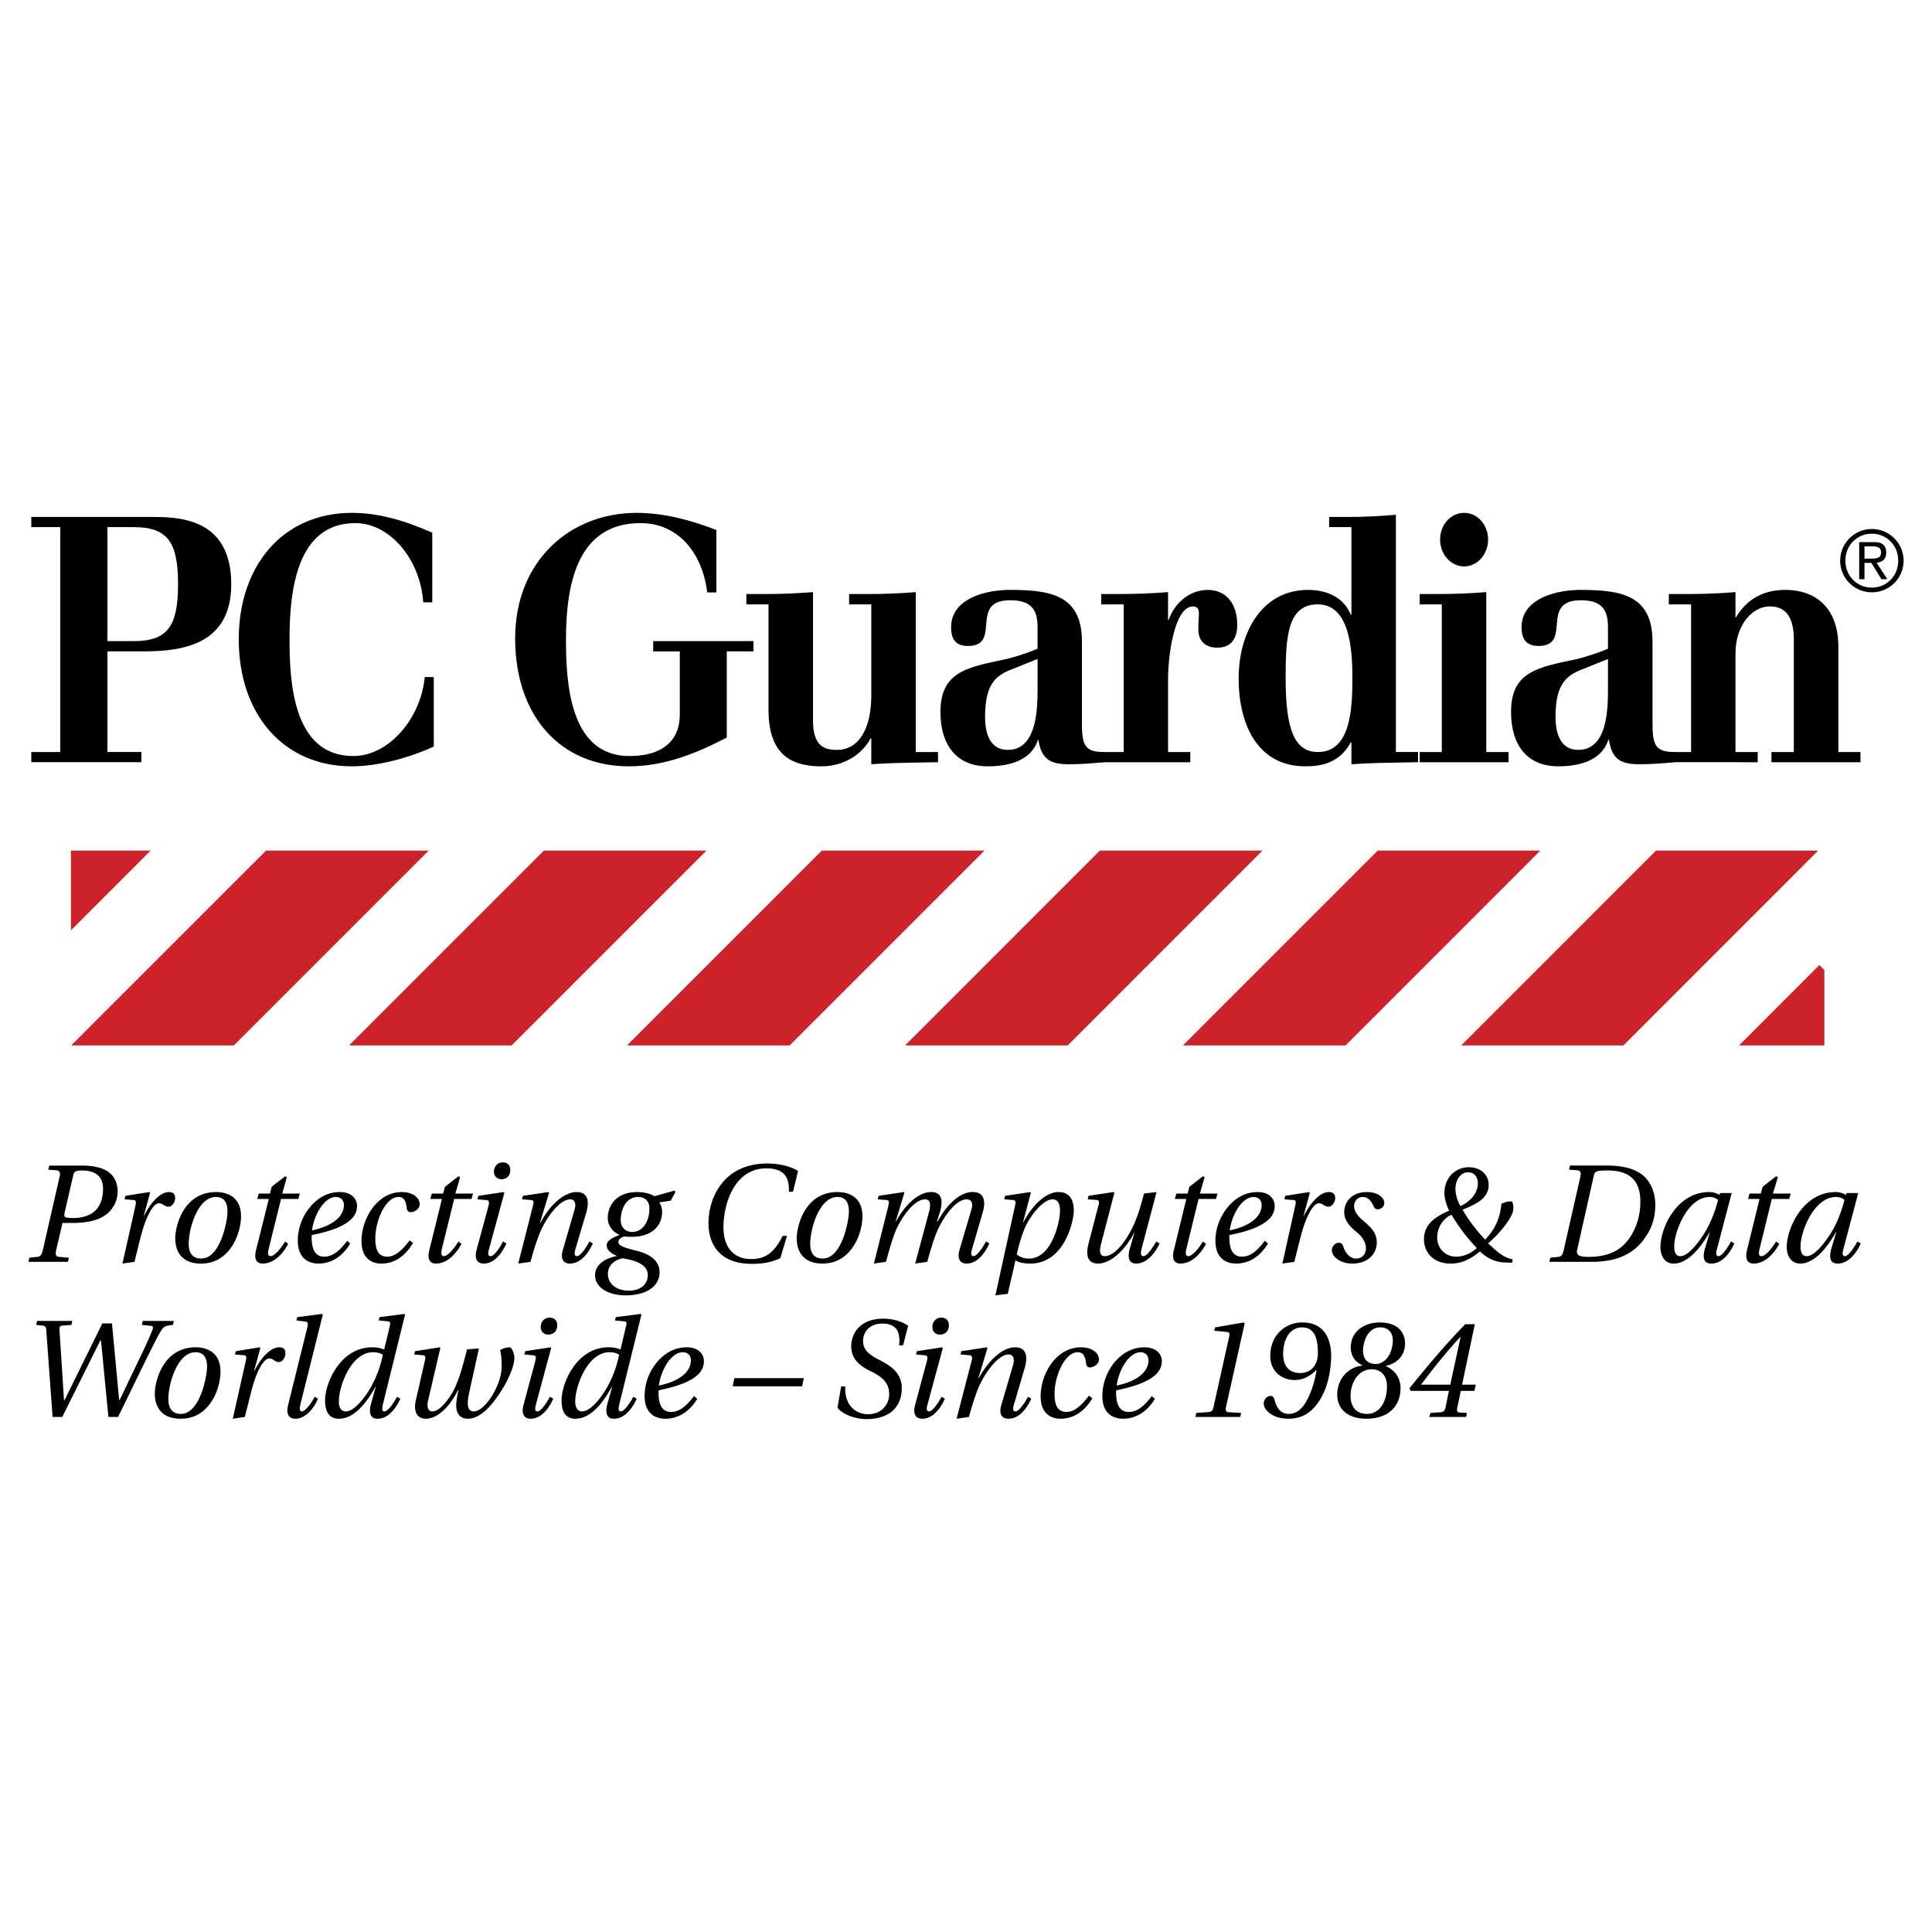
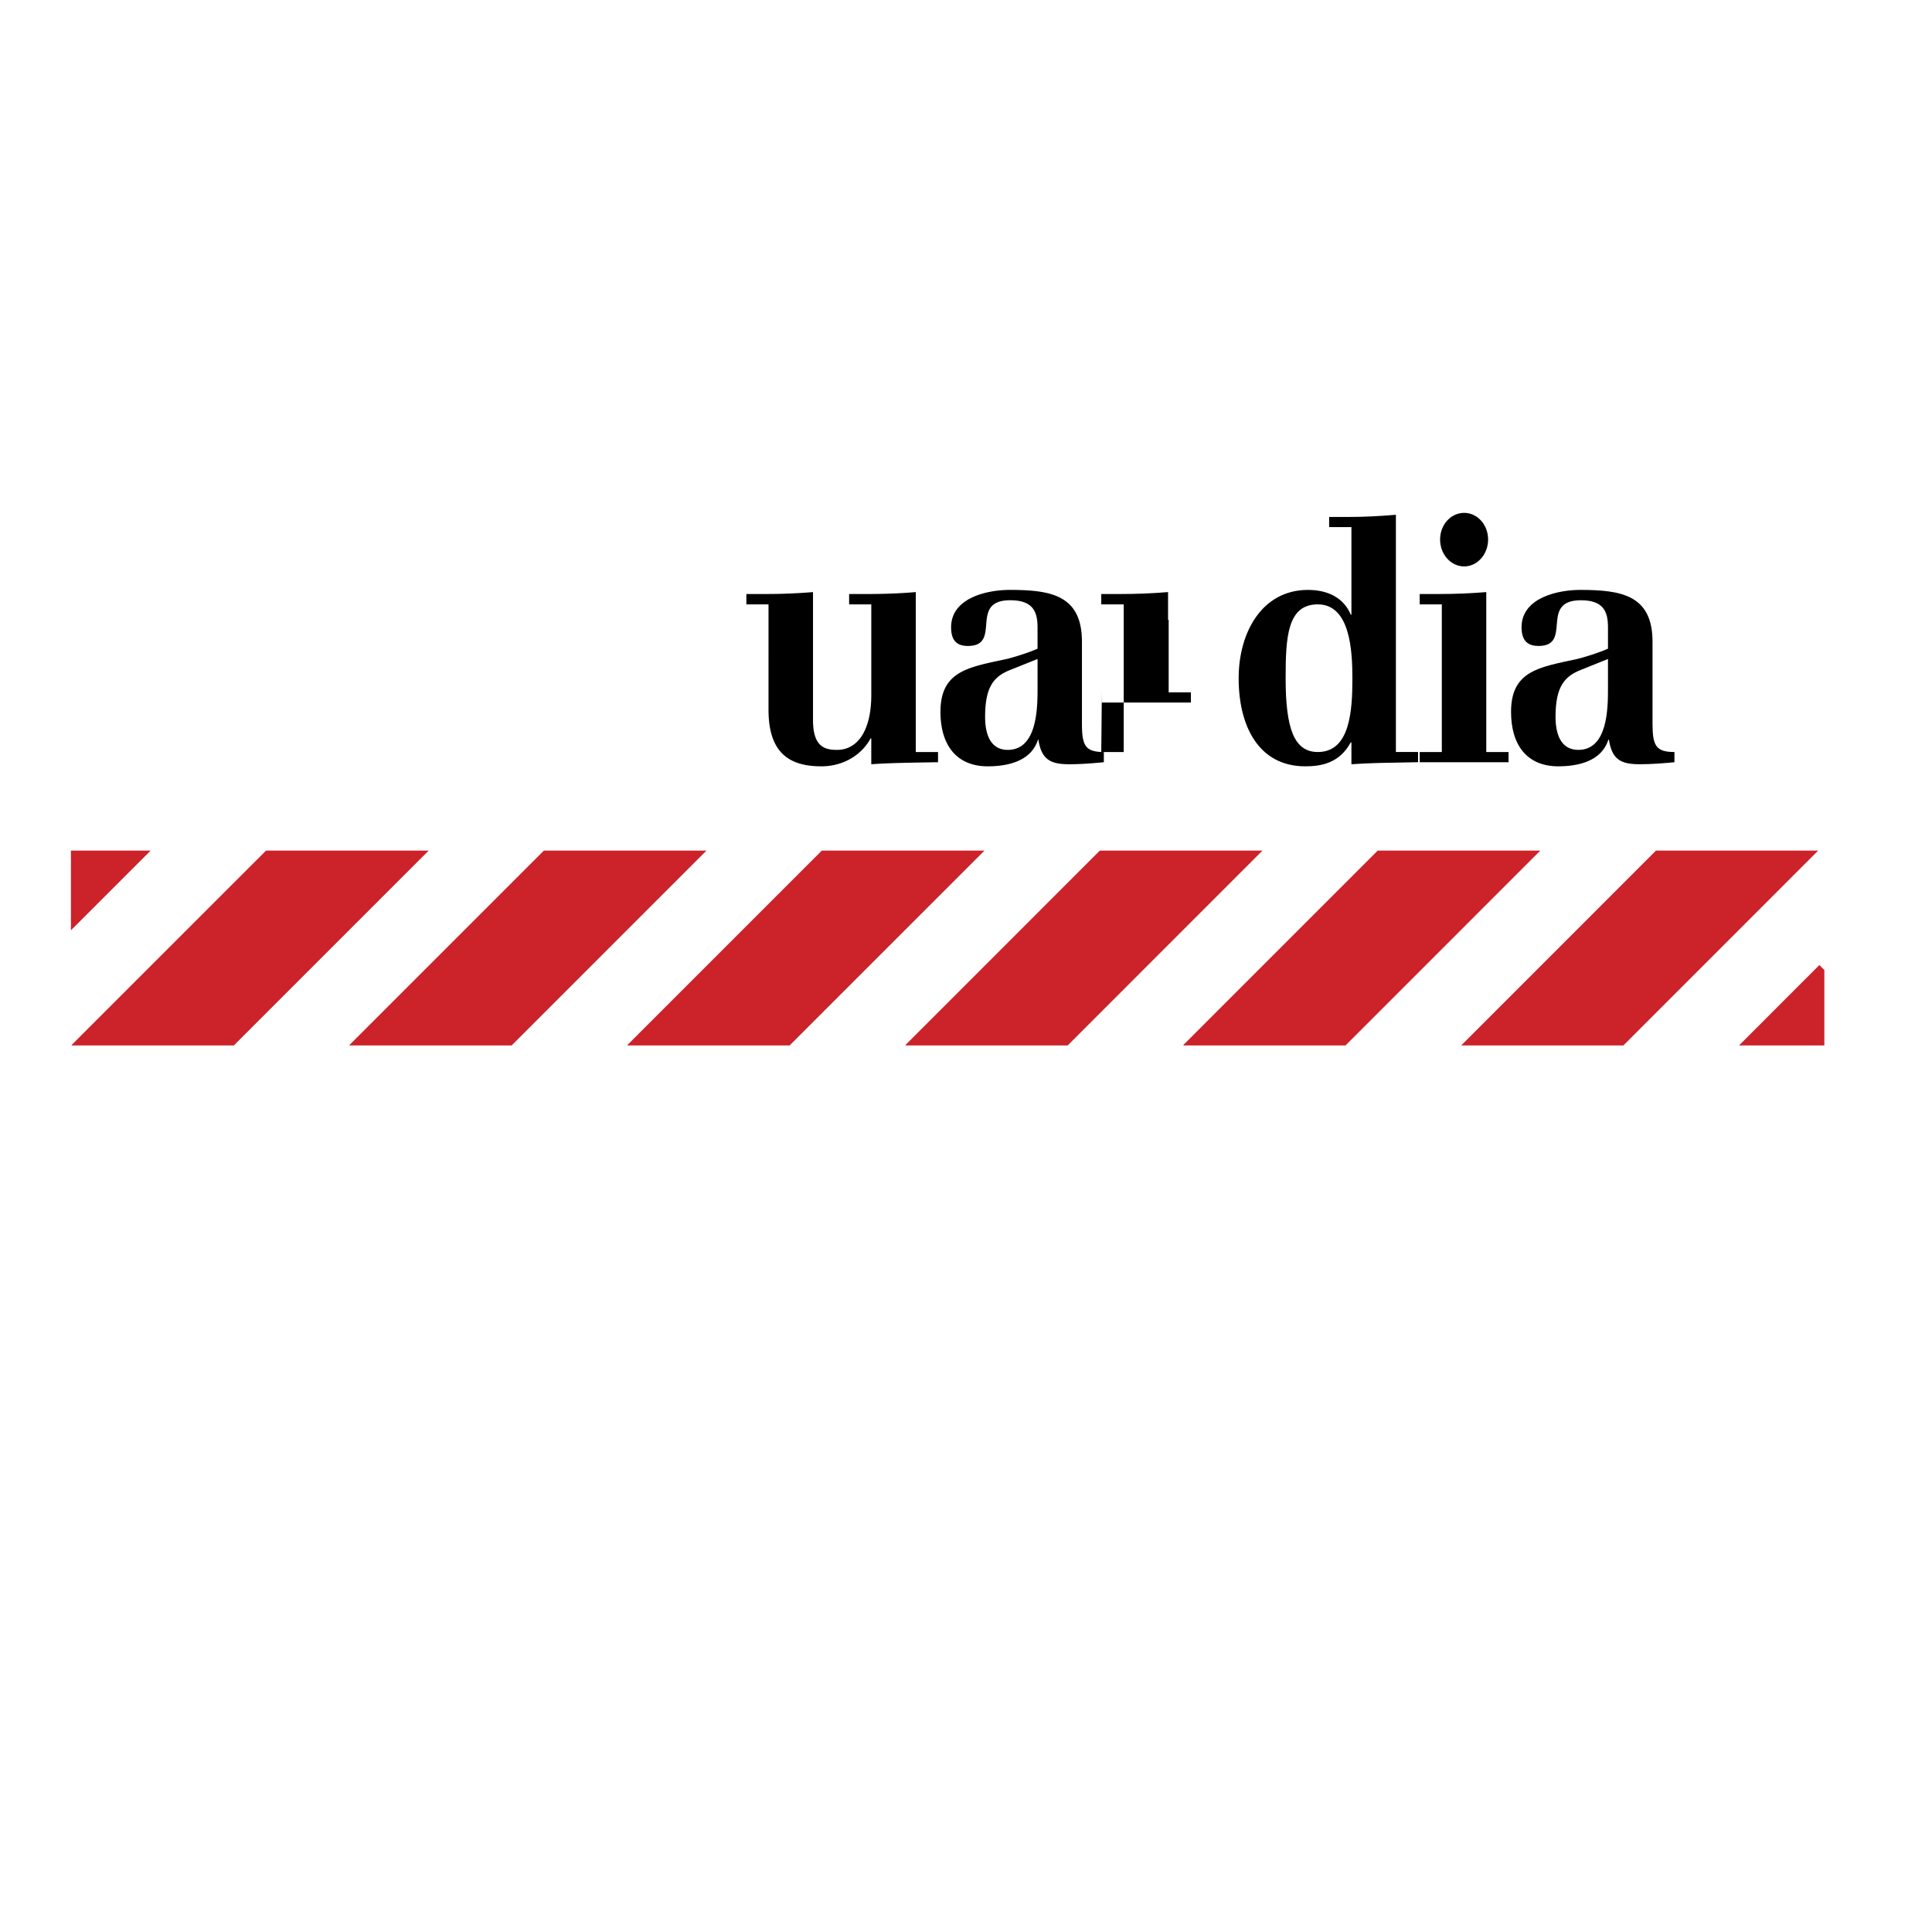
<svg xmlns="http://www.w3.org/2000/svg" width="2500" height="2500" viewBox="0 0 192.756 192.756">
-   <path fill-rule="evenodd" clip-rule="evenodd" fill="#fff" d="M0 0h192.756v192.756H0V0z" />
-   <path d="M3.123 75.029h2.885V52.59H3.123v-1.013h11.852c2.637 0 8.097-.04 8.097 6.706 0 5.946-4.707 6.705-8.739 6.705h-3.614v10.04h3.385v1.017H3.123v-1.016zm7.596-11.063h2.626c3.421 0 4.418-1.547 4.418-5.682 0-4.144-.997-5.693-4.418-5.693h-2.626v11.375zM43.127 60.095h-.901c-.278-4.241-3.285-7.905-6.776-7.905-5.91 0-6.563 6.883-6.563 11.6 0 4.312.365 11.64 6.356 11.64 3.552 0 6.735-3.726 7.135-7.88h.901v6.929c-2.268 1.067-5.507 1.978-8.164 1.978-6.897 0-11.295-5.263-11.295-12.667 0-7.357 4.398-12.621 11.295-12.621 2.656 0 5.193.743 8.012 1.974v6.952zM65.166 63.966h10.006v1.023H72.51v8.599c-2.915 1.508-6.124 2.869-9.788 2.869-6.771 0-11.325-4.989-11.325-12.769 0-7.726 5.481-12.519 12.105-12.519 2.728 0 5.404.709 7.971 1.71v6.225h-.911c-.517-4.108-3.017-6.913-6.65-6.913-6.062 0-7.443 5.582-7.443 11.6 0 4.312.354 11.64 6.326 11.64 2.889 0 5.029-1.195 5.029-4.176V64.99h-2.657v-1.024h-.001z" fill-rule="evenodd" clip-rule="evenodd" />
  <path d="M91.366 75.029h2.221v1.017c-3.016.052-4.807.072-6.659.202v-2.581h-.065c-1.033 1.878-2.981 2.789-4.905 2.789-3.097 0-5.283-1.229-5.283-5.652V60.298h-2.21v-1.033h1.898a57.6 57.6 0 0 0 4.751-.192v12.763c0 2.643 1.135 2.981 2.404 2.981 1.974 0 3.411-1.822 3.411-5.486v-9.033h-2.212v-1.033h1.898c1.58 0 3.199-.061 4.752-.192v15.956h-.001zM107.945 72.154c0 2.192.297 2.875 2.186 2.875v1.017c-1.145.112-2.314.202-3.451.202-1.842 0-2.77-.44-3.078-2.444h-.045c-.684 2.152-3.031 2.652-5.006 2.652-3.112 0-4.72-2.11-4.72-5.439 0-4.104 2.843-4.449 6.599-5.269.719-.167 2.281-.657 3.086-1.031V62.59c0-1.574-.471-2.703-2.723-2.703-4.196 0-.764 4.56-4.226 4.56-.925 0-1.675-.37-1.675-1.857 0-2.976 3.659-3.735 5.846-3.735 4.119 0 7.207.526 7.207 5.173v8.126zm-4.429-6.406l-2.652 1.063c-1.67.648-2.58 1.64-2.58 4.722 0 1.736.547 3.284 2.262 3.284 2.926 0 2.971-4.145 2.971-6.124v-2.945h-.001z" fill-rule="evenodd" clip-rule="evenodd" />
-   <path d="M109.873 75.029h2.24V60.298h-2.24v-1.033h1.922c1.553 0 3.164-.061 4.742-.192v2.773h.061c.613-1.75 2.156-2.991 3.893-2.991 1.943 0 2.949 1.509 2.949 3.472 0 1.402-.621 2.293-1.992 2.293-1.211 0-1.889-.688-1.889-1.822 0-.983.055-1.083.055-1.609 0-.416-.15-.685-.592-.685-1.781 0-2.484 4.616-2.484 7.299v7.226h2.217v1.017h-8.881v-1.017h-.001zM134.832 74.068h-.066c-1.113 2.03-2.865 2.388-4.535 2.388-4.676 0-6.65-4.038-6.65-8.785 0-4.631 2.369-8.816 6.91-8.816 1.947 0 3.566.76 4.275 2.47h.066V52.59h-2.223v-1.013h1.908c1.57 0 3.178-.081 4.752-.217v23.668h2.211v1.017c-3.016.052-4.797.072-6.648.202v-2.179zm-3.355-13.77c-3.047 0-3.209 3.29-3.209 7.374 0 4.953.824 7.357 3.209 7.357 3.223 0 3.451-4.114 3.451-7.357 0-2.774-.229-7.374-3.451-7.374zM141.643 75.029h2.207V60.298h-2.207v-1.033h1.908c1.564 0 3.174-.061 4.736-.192v15.956h2.223v1.017h-8.867v-1.017zm4.437-23.861c1.316 0 2.389 1.184 2.389 2.661 0 1.474-1.072 2.683-2.389 2.683-1.33 0-2.402-1.209-2.402-2.683 0-1.477 1.072-2.661 2.402-2.661zM164.871 72.154c0 2.192.299 2.875 2.188 2.875v1.017c-1.15.112-2.318.202-3.467.202-1.844 0-2.764-.44-3.068-2.444h-.061c-.678 2.152-3.025 2.652-4.99 2.652-3.117 0-4.715-2.11-4.715-5.439 0-4.104 2.818-4.449 6.594-5.269.707-.167 2.271-.657 3.076-1.031V62.59c0-1.574-.451-2.703-2.703-2.703-4.189 0-.779 4.56-4.225 4.56-.92 0-1.695-.37-1.695-1.857 0-2.976 3.668-3.735 5.844-3.735 4.131 0 7.223.526 7.223 5.173v8.126h-.001zm-4.443-6.406l-2.646 1.063c-1.666.648-2.586 1.64-2.586 4.722 0 1.736.547 3.284 2.271 3.284 2.932 0 2.961-4.145 2.961-6.124v-2.945z" fill-rule="evenodd" clip-rule="evenodd" />
-   <path d="M166.5 75.029h2.219V60.298H166.5v-1.033h1.92c1.553 0 3.141-.061 4.73-.192v2.525h.051c1.053-1.811 2.748-2.743 4.904-2.743 3.107 0 5.307 1.853 5.307 5.663v10.511h2.207v1.017h-8.881v-1.017h2.232V63.83c0-2.671-1.133-3.325-2.414-3.325-1.727 0-3.406 1.854-3.406 4.727v9.797h2.217v1.017H166.5v-1.017zM186.02 57.783h-.527v-3.695h1.545c.758 0 1.148.354 1.148 1.043 0 .673-.41.951-.957 1.013l1.074 1.64h-.594l-1.006-1.629h-.684v1.628h.001zm.652-2.05c.547 0 .998-.041.998-.613 0-.5-.346-.607-.846-.607h-.805v1.22h.653zm.086 2.89c1.479 0 2.627-1.159 2.627-2.693 0-1.507-1.148-2.681-2.627-2.681-1.502 0-2.641 1.174-2.641 2.681 0 1.533 1.139 2.693 2.641 2.693zm0-5.845a3.17 3.17 0 0 1 3.164 3.172 3.15 3.15 0 0 1-3.164 3.143 3.146 3.146 0 0 1-3.162-3.143 3.166 3.166 0 0 1 3.162-3.172zM2.834 125.895l.096-.41.763-.086c.33-.021.461-.193.578-.664l1.664-7.287c.116-.477.01-.658-.304-.688l-.813-.061.096-.41h3.238c.937 0 1.802.131 2.46.5.683.391 1.123 1.119 1.123 2.061a2.881 2.881 0 0 1-1.407 2.5c-.789.49-1.897.662-3.077.662H6.235l-.633 2.723c-.096.451-.03.643.31.664l.955.086-.085.41H2.834zm3.624-4.959c-.086.455-.118.586.829.586 1.872 0 2.991-.947 2.991-2.92 0-1.184-.709-1.822-2.091-1.822-.688 0-.794.127-.88.482l-.849 3.674zM12.216 126.066l1.281-5.693c.086-.432.126-.633-.208-.652l-.855-.061.076-.35 2.389-.379.076.07-.633 2.301h.03c.744-1.492 1.696-2.371 2.48-2.371.438 0 .632.227.621.611 0 .398-.303.85-.653.85-.429 0-.551-.344-.976-.344-.517 0-1.215 1.195-1.715 3.016-.218.801-.486 1.928-.709 2.83l-1.204.172zM24.048 121.35c0 .754-.238 1.943-.871 2.936-.652 1.021-1.629 1.781-3.142 1.781-1.735 0-2.55-1.033-2.55-2.521 0-1.193.803-4.613 4.073-4.613 1.129-.001 2.49.499 2.49 2.417zm-5.223 2.757c0 .977.451 1.459 1.255 1.459 1.897 0 2.616-3.707 2.616-4.693 0-.869-.314-1.451-1.149-1.451-1.831 0-2.722 3.183-2.722 4.685zM28.037 119.623l-1.246 5.041c-.086.346-.086.664.208.664.424 0 1.133-.922 1.447-1.463l.308.242c-.557 1.027-1.447 1.959-2.55 1.959-.699 0-.861-.582-.653-1.361l1.266-5.082h-1.159l.162-.541h1.113l.172-.674 1.342-1.051.172.09-.46 1.635h1.756l-.152.541h-1.726zM34.944 124.066c-.932 1.549-2.155 2-3.152 2-.814 0-2.08-.34-2.08-2.299 0-1.152.415-2.357 1.159-3.258.759-.957 1.776-1.578 3.021-1.578 1.147 0 1.726.643 1.726 1.381 0 .398-.096.85-.578 1.332-.591.555-1.618 1.111-3.937 1.582-.01.107-.01.146-.01.217 0 1.1.288 1.934 1.255 1.934 1.042 0 1.79-.93 2.296-1.582l.3.271zm-.633-3.826c0-.5-.312-.818-.805-.818-1.104 0-2.145 1.65-2.379 3.334 2.339-.502 3.184-1.563 3.184-2.516zM41.204 124.016c-.961 1.6-2.13 2.051-3.163 2.051-.961 0-1.973-.533-1.973-2.232 0-2.262 1.558-4.902 4.013-4.902 1.043 0 1.792.52 1.792 1.238 0 .461-.557.766-.881.766-.258 0-.384-.152-.42-.422-.07-.824-.364-1.092-.814-1.092-1.275 0-2.312 2.332-2.312 4.135 0 .986.202 1.82 1.209 1.82.921 0 1.736-.99 2.222-1.623l.327.261zM45.313 119.623l-1.245 5.041c-.06.346-.06.664.218.664.43 0 1.123-.922 1.457-1.463l.299.242c-.557 1.027-1.447 1.959-2.541 1.959-.708 0-.87-.582-.663-1.361l1.255-5.082h-1.159l.146-.541h1.129l.182-.674 1.351-1.051.162.09-.472 1.635h1.757l-.142.541h-1.734zM50.237 118.932l.086.07-1.523 5.58c-.13.428-.141.746.152.746.384 0 .997-.982 1.23-1.463l.343.188c-.48 1.062-1.243 2.014-2.262 2.014-.739 0-.921-.582-.718-1.361l1.179-4.342c.117-.492.075-.623-.299-.643l-.784-.061.086-.35 2.51-.378zm.674-2.203c0 .553-.33.922-.876.922-.399 0-.753-.258-.753-.76 0-.449.303-.92.889-.92.39 0 .74.228.74.758zM51.705 126.066l1.447-5.693c.132-.432.132-.633-.212-.652l-.861-.061.086-.35 2.53-.379.086.07-.911 3.01h.046c.825-1.619 2.272-3.08 3.613-3.08 1.123 0 1.286.9.977 2.004l-1.083 3.646c-.132.428-.142.746.136.746.39 0 .997-.982 1.245-1.463l.344.188c-.48 1.062-1.255 2.014-2.298 2.014-.749 0-.921-.598-.693-1.361l1.179-4.064c.146-.541.041-.98-.46-.98-1.119 0-2.45 2.014-2.961 3.213-.354.861-.593 1.594-.987 3.021l-1.223.171zM67.296 118.783l.102.127-.476.881-1.158.172c.182.227.292.562.292.951 0 1.426-1.063 2.48-2.996 2.48-.202 0-.47 0-.748-.031-.325.07-.613.279-.613.541 0 .381.526.562 1.684.852 1.64.379 2.424 1.139 2.424 2.172 0 1.521-1.502 2.312-3.379 2.312-1.756 0-3.058-.791-3.058-2.016 0-1.148 1.195-1.74 2.136-1.896v-.041c-.557-.254-.977-.562-.977-1.043 0-.541.825-.85 1.255-1.027v-.025c-.406-.166-1.149-.689-1.149-1.709 0-.984.668-2.551 2.94-2.551.688 0 1.361.176 1.715.418l2.006-.567zm-5.369 2.942c0 .688.426 1.188 1.159 1.188 1.039 0 1.706-1.047 1.706-2.338 0-.951-.699-1.152-1.118-1.152-1.321-.001-1.747 1.421-1.747 2.302zm2.702 5.47c0-1.17-1.63-1.52-2.509-1.65-.568.08-1.469.551-1.469 1.553s.876 1.672 2.08 1.672c1.039 0 1.898-.514 1.898-1.575zM78.517 123.303l-.664 2.221c-.901.436-1.836.572-2.824.572-3.431 0-4.342-2.191-4.342-4.023 0-.951.183-2.24.957-3.471.789-1.291 2.303-2.52 4.919-2.52.957 0 2.267.227 3.057.748l-.502 2.07h-.409c.055-1.52-.537-2.334-2.262-2.334-1.487 0-2.586.805-3.27 1.975-.678 1.119-.997 2.652-.997 3.891 0 2.15 1.143 3.184 2.743 3.184 1.706 0 2.424-.91 3.173-2.312h.421v-.001zM86.046 121.35c0 .754-.228 1.943-.871 2.936-.653 1.021-1.62 1.781-3.133 1.781-1.736 0-2.551-1.033-2.551-2.521 0-1.193.785-4.613 4.064-4.613 1.131-.001 2.491.499 2.491 2.417zm-5.213 2.757c0 .977.44 1.459 1.255 1.459 1.888 0 2.606-3.707 2.606-4.693 0-.869-.304-1.451-1.139-1.451-1.821 0-2.722 3.183-2.722 4.685zM87.19 126.066l1.427-5.693c.096-.432.132-.633-.202-.652l-.845-.061.086-.35 2.521-.379.05.07-.865 2.863h.03c.967-1.75 2.272-2.934 3.527-2.934.966 0 1.244.732.839 2.059l-.282.875h.066c.986-1.775 2.25-2.934 3.507-2.934 1.139 0 1.32.9 1.006 2.004l-1.063 3.646c-.126.428-.146.746.133.746.383 0 .996-.982 1.244-1.463l.338.188c-.469 1.062-1.248 2.014-2.261 2.014-.698 0-.961-.512-.718-1.361l1.203-4.074c.172-.607-.02-.971-.485-.971-1.158 0-2.434 1.984-2.936 3.156-.364.852-.591 1.65-.997 3.078l-1.204.172 1.406-5.254c.204-.85 0-1.152-.429-1.152-1.159 0-2.521 2.074-2.98 3.283-.289.725-.517 1.523-.911 2.951l-1.205.173zM99.311 129.24l1.943-8.867c.105-.41.127-.633-.219-.652l-.844-.061.086-.35 2.51-.379.061.07-.779 2.93h.041c1.053-1.99 2.424-3 3.486-3 1.027 0 1.535.643 1.535 1.852 0 1.057-.934 5.283-4.334 5.283-.709 0-1.189-.133-1.482-.318l-.77 3.34-1.234.152zm6.447-8.447c0-.729-.248-1.133-.744-1.133-.789 0-1.795 1.104-2.475 2.271-.525.922-.9 2.332-1.094 3.223.309.254.674.412 1.221.412 2.277 0 3.092-3.675 3.092-4.773zM115.389 118.932l-1.494 5.662c-.105.416-.105.734.182.734.4 0 .998-.994 1.293-1.463l.318.201c-.48 1.039-1.316 2-2.328 2-.719 0-.902-.582-.633-1.508l.459-1.586h-.02c-.834 1.621-2.281 3.094-3.613 3.094-1.113 0-1.225-.912-.945-2.014l.955-3.68c.133-.41.133-.633-.191-.652l-.85-.061.076-.35 2.508-.379.076.07-1.328 5.105c-.205.811-.098 1.221.352 1.221 1.139 0 2.338-1.832 2.961-3.234.365-.85.582-1.584.977-3.012l1.245-.148zM119.578 119.623l-1.229 5.041c-.076.346-.076.664.201.664.451 0 1.15-.922 1.469-1.463l.303.242c-.561 1.027-1.436 1.959-2.555 1.959-.699 0-.855-.582-.643-1.361l1.234-5.082h-1.148l.162-.541h1.113l.182-.674 1.352-1.051.172.09-.48 1.635h1.756l-.148.541h-1.741zM126.506 124.066c-.941 1.549-2.154 2-3.172 2-.805 0-2.07-.34-2.07-2.299 0-1.152.441-2.357 1.17-3.258.764-.957 1.779-1.578 3.035-1.578 1.133 0 1.705.643 1.705 1.381 0 .398-.096.85-.572 1.332-.596.555-1.604 1.111-3.941 1.582-.01.107-.01.146-.01.217 0 1.1.287 1.934 1.26 1.934 1.043 0 1.781-.93 2.277-1.582l.318.271zm-.633-3.826c0-.5-.318-.818-.803-.818-1.104 0-2.143 1.65-2.379 3.334 2.336-.502 3.182-1.563 3.182-2.516zM127.943 126.066l1.266-5.693c.096-.432.131-.633-.203-.652l-.855-.061.07-.35 2.395-.379.066.07-.623 2.301h.031c.754-1.492 1.705-2.371 2.48-2.371.449 0 .643.227.643.611 0 .398-.324.85-.67.85-.434 0-.545-.344-.971-.344-.516 0-1.215 1.195-1.715 3.016-.219.801-.496 1.928-.719 2.83l-1.195.172zM138.111 120.004c0 .445-.385.646-.664.646-.203 0-.312-.125-.385-.277-.293-.652-.646-.951-1.107-.951-.521 0-.855.449-.855.891 0 .398.162.85.961 1.527.947.766 1.301 1.361 1.301 2.127 0 1.139-.91 2.1-2.414 2.1-1.314 0-2.07-.738-2.07-1.332 0-.367.314-.744.709-.744.248 0 .375.152.451.416.223.729.748 1.16 1.244 1.16.588 0 .998-.381.998-1.039 0-.537-.344-1.154-.947-1.615-.729-.582-1.219-1.229-1.219-1.947 0-1.133.834-2.033 2.242-2.033 1.244-.001 1.755.641 1.755 1.071zM148.525 118.232c0 1.32-1.244 1.908-2.605 2.459.496.881 1.32 2 2.252 2.986 1.189-1.225 1.533-2.494 1.619-3.578.385-.178.748-.268 1.082-.217.217.615.107 1-.096 1.432-.492.885-1.158 1.711-2.309 2.738.604.541 1.408 1.406 2.449 1.594l-.045.338-.697-.025c-1.094-.035-1.852-.475-2.521-1.102-1.037.85-1.887 1.209-2.934 1.209-1.812 0-2.652-1.23-2.652-2.424 0-1.701 1.502-2.398 2.52-2.859-.268-.48-.48-1.252-.48-1.732 0-1.619 1.158-2.594 2.424-2.594 1.073 0 1.993.633 1.993 1.775zm-2.808 2.1c.9-.43 1.727-1.209 1.727-2.271 0-.543-.279-1.104-.988-1.104-.611 0-1.244.613-1.244 1.664-.001.525.19 1.231.505 1.711zm-.442 5.045c.805 0 1.535-.373 2.061-.859a18.466 18.466 0 0 1-2.52-3.324c-.4.156-1.428.869-1.428 2.312.001.92.719 1.871 1.887 1.871zM154.67 125.484l.773-.086c.334-.021.461-.203.566-.664l1.654-7.287c.098-.477.021-.658-.293-.688l-.824-.061.096-.41h3.725c1.533 0 2.773.318 3.568.992.805.678 1.215 1.781 1.215 2.908 0 .836-.133 1.994-.947 3.184-.986 1.518-2.596 2.521-5.359 2.521h-4.26l.086-.409zm4.346-8.203l-1.664 7.424c-.137.602.363.693 1.139.693 2.281 0 3.471-.855 4.275-2.172.613-1.021.891-2.154.891-3.344 0-1.109-.248-3.053-3.117-3.104-1.226.001-1.407.052-1.524.503zM172.77 119.031l-1.457 5.551c-.125.428-.137.746.143.746.375 0 .996-.982 1.244-1.463l.33.188c-.471 1.062-1.246 2.014-2.293 2.014-.764 0-.912-.582-.613-1.57l.471-1.572h-.02c-.805 1.41-2.115 3.143-3.592 3.143-.943 0-1.322-.83-1.322-1.66 0-1.832 1.58-5.475 4.869-5.475.379 0 .783.119 1.021.287l.076-.188h1.143v-.001zm-2.196.391c-2.176 0-3.537 3.42-3.537 4.945 0 .529.146.961.598.961.668 0 1.514-.922 2.287-2.102.729-1.102 1.244-2.484 1.486-3.506a1.25 1.25 0 0 0-.834-.298zM176.773 119.623l-1.234 5.041c-.086.346-.086.664.201.664.441 0 1.141-.922 1.465-1.463l.309.242c-.557 1.027-1.449 1.959-2.561 1.959-.699 0-.852-.582-.648-1.361l1.244-5.082h-1.143l.146-.541h1.119l.191-.674 1.342-1.051.172.09-.486 1.635h1.771l-.152.541h-1.736zM185.396 119.031l-1.471 5.551c-.117.428-.139.746.141.746.385 0 .986-.982 1.244-1.463l.344.188c-.486 1.062-1.27 2.014-2.307 2.014-.764 0-.9-.582-.611-1.57l.471-1.572h-.031c-.805 1.41-2.08 3.143-3.572 3.143-.941 0-1.342-.83-1.342-1.66 0-1.832 1.6-5.475 4.883-5.475.385 0 .781.119 1.018.287l.066-.188h1.167v-.001zm-2.22.391c-2.186 0-3.537 3.42-3.537 4.945 0 .529.146.961.607.961.678 0 1.514-.922 2.297-2.102.73-1.102 1.225-2.484 1.479-3.506-.204-.189-.502-.298-.846-.298zM7.211 131.789l-.086.4-.911.07c-.228.021-.314.133-.278.451l.45 6.969h.061l3.766-7.646h.957l.719 7.646h.05l1.666-3.482c.855-1.756 1.372-2.895 1.574-3.447.132-.287.106-.439-.116-.469l-.901-.092.076-.4h3.107l-.086.4c-.845.07-.961.162-1.337.83-.257.424-.945 1.816-1.73 3.406l-2.409 4.943h-.967l-.739-7.627h-.067l-3.796 7.627h-.966l-.623-8.537c-.02-.42-.086-.551-.395-.582l-.613-.061.076-.4h3.518v.001zM21.999 136.846c0 .748-.223 1.924-.855 2.92-.657 1.031-1.63 1.781-3.133 1.781-1.75 0-2.565-1.027-2.565-2.51 0-1.201.805-4.617 4.079-4.617 1.122 0 2.474.512 2.474 2.426zm-5.202 2.742c0 .98.44 1.479 1.245 1.479 1.898 0 2.615-3.721 2.615-4.711 0-.861-.309-1.443-1.144-1.443-1.835-.001-2.716 3.181-2.716 4.675zM23.224 141.547l1.275-5.674c.106-.439.126-.643-.192-.662l-.871-.076.086-.324 2.378-.391.076.072-.632 2.293h.036c.749-1.5 1.69-2.365 2.475-2.365.44 0 .633.223.613.604 0 .41-.289.871-.633.871-.451 0-.546-.361-.987-.361-.517 0-1.215 1.189-1.706 3.012-.212.811-.48 1.924-.718 2.824l-1.2.177zM32.135 131.092l.076.061-2.23 8.916c-.106.461-.106.748.136.748.344 0 .967-.838 1.275-1.461l.334.191c-.44 1.033-1.286 2-2.252 2-.749 0-.921-.578-.729-1.367l1.898-7.666c.142-.541.066-.643-.278-.674l-.795-.102.086-.328 2.479-.318zM40.339 131.092l.076.061-2.202 8.912c-.106.451-.136.752.142.752.394 0 .997-.98 1.255-1.461l.334.191c-.487 1.059-1.255 2-2.278 2-.709.01-.911-.557-.633-1.549l.46-1.65h-.03c-.815 1.488-2.06 3.199-3.648 3.199-1.135 0-1.382-.932-1.382-1.832 0-1.68 1.478-5.295 4.716-5.295.476 0 .901.092 1.159.223l.025-.02.537-2.23c.105-.451.07-.543-.259-.572l-.825-.082.07-.328 2.483-.319zm-5.836 9.724c.74 0 1.64-1.035 2.318-2.104a11.18 11.18 0 0 0 1.372-3.537c-.172-.152-.526-.264-.967-.264-2.217 0-3.42 3.416-3.42 4.924 0 .614.247.981.697.981zM43.876 134.42l.056.072-1.215 5.211c-.192.812.076 1.113.43 1.113.557 0 1.215-.686 1.782-1.543.805-1.219 1.199-2.898 1.674-4.65l1.179-.09-.965 4.371c-.278 1.275-.172 1.912.46 1.912 1.103 0 2.777-2.6 2.777-4.512 0-.582-.034-1.119-.162-1.609.29-.162.654-.275.997-.275.107 0 .43.512.43 1.074-.01.82-.633 2.322-1.568 3.67-.887 1.305-1.938 2.383-3.077 2.383-.835 0-1.159-.592-1.159-1.342 0-.389.122-.986.218-1.492l-.036-.025c-.825 1.67-2.054 2.859-3.213 2.859-.774 0-1.291-.578-.987-1.883l.865-3.791c.122-.49.112-.643-.202-.662l-.835-.076.076-.324 2.475-.391zM54.923 134.42l.066.072-1.503 5.572c-.126.451-.142.752.126.752.4 0 .997-.98 1.255-1.461l.334.191c-.471 1.059-1.255 2-2.252 2-.739 0-.932-.578-.719-1.367l1.159-4.326c.126-.506.096-.623-.278-.643l-.805-.076.096-.324 2.521-.39zm.673-2.199c0 .551-.339.93-.901.93-.395 0-.749-.258-.749-.768 0-.451.314-.922.9-.922.386 0 .75.217.75.76zM63.911 131.092l.086.061-2.2 8.912c-.106.451-.126.752.13.752.396 0 1.008-.98 1.255-1.461l.344.191c-.484 1.059-1.245 2-2.276 2-.708.01-.911-.557-.633-1.549l.461-1.65h-.03c-.814 1.488-2.05 3.199-3.644 3.199-1.129 0-1.377-.932-1.377-1.832 0-1.68 1.468-5.295 4.697-5.295.486 0 .911.092 1.169.223l.024-.02.522-2.23c.12-.451.1-.543-.244-.572l-.839-.082.086-.328 2.469-.319zm-5.834 9.724c.739 0 1.649-1.035 2.318-2.104a10.99 10.99 0 0 0 1.371-3.537c-.162-.152-.537-.264-.947-.264-2.216 0-3.431 3.416-3.431 4.924 0 .614.248.981.689.981zM69.564 139.568c-.937 1.527-2.166 1.979-3.179 1.979-.804 0-2.069-.34-2.069-2.273a5.25 5.25 0 0 1 1.158-3.279c.755-.941 1.792-1.574 3.037-1.574 1.139 0 1.715.643 1.715 1.373 0 .395-.096.859-.577 1.34-.592.553-1.62 1.104-3.947 1.58v.213c0 1.102.278 1.943 1.255 1.943 1.027 0 1.792-.943 2.282-1.58l.325.278zm-.632-3.845c0-.492-.324-.811-.815-.811-1.109 0-2.146 1.66-2.384 3.324 2.348-.49 3.199-1.543 3.199-2.513zM80.201 137.498l-.172.814h-6.927l.162-.814h6.937zM89.701 134.225c.172-1.434-.339-2.172-1.68-2.172-1.205 0-1.914.779-1.914 1.766 0 1.053.977 1.529 1.782 1.943 1.397.713 2.08 1.514 2.08 2.754 0 1.482-.825 3.041-3.518 3.072-1.007 0-2.348-.42-2.895-1.139l.364-2.121h.411c-.096 1.846 1.017 2.768 2.282 2.768 1.397 0 2.1-1.027 2.1-2.008 0-1.104-.663-1.689-1.766-2.242-1.129-.541-2.02-1.221-2.02-2.525 0-1.17.775-2.758 3.199-2.758.855 0 1.878.248 2.475.719l-.5 1.943h-.4zM93.991 134.42l.076.072-1.512 5.572c-.128.451-.152.752.141.752.374 0 .987-.98 1.241-1.461l.334.191c-.472 1.059-1.246 2-2.242 2-.759 0-.941-.578-.729-1.367l1.159-4.326c.127-.506.097-.623-.278-.643l-.794-.076.086-.324 2.518-.39zm.678-2.199c0 .551-.344.93-.881.93-.429 0-.763-.258-.763-.768 0-.451.303-.922.901-.922.379 0 .743.217.743.76zM95.438 141.547l1.473-5.674c.125-.439.125-.643-.218-.662l-.855-.076.072-.324 2.545-.391.061.072-.9 3.006h.045c.836-1.604 2.283-3.078 3.613-3.078 1.129 0 1.285.902.977 2.006l-1.072 3.639c-.143.451-.152.752.137.752.381 0 .996-.98 1.244-1.461l.334.191c-.48 1.059-1.254 2-2.281 2-.754 0-.947-.592-.709-1.367l1.189-4.057c.137-.537.02-.988-.461-.988-1.119 0-2.443 2.02-2.971 3.213-.363.871-.592 1.621-.997 3.021l-1.226.178zM108.986 139.508c-.967 1.588-2.145 2.039-3.178 2.039-.971 0-1.984-.531-1.984-2.232 0-2.268 1.561-4.895 4.023-4.895 1.043 0 1.801.523 1.801 1.227 0 .459-.566.779-.9.779-.246 0-.365-.162-.395-.422-.086-.828-.379-1.092-.84-1.092-1.254 0-2.301 2.334-2.301 4.135 0 .98.201 1.822 1.209 1.822.934 0 1.76-.992 2.221-1.629l.344.268zM115.227 139.568c-.947 1.527-2.166 1.979-3.174 1.979-.805 0-2.07-.34-2.07-2.273 0-1.18.432-2.379 1.145-3.279.773-.941 1.791-1.574 3.047-1.574 1.148 0 1.74.643 1.74 1.373 0 .395-.111.859-.592 1.34-.613.553-1.619 1.104-3.957 1.58-.012.1-.012.152-.012.213 0 1.102.289 1.943 1.266 1.943 1.053 0 1.793-.943 2.299-1.58l.308.278zm-.643-3.845c0-.492-.314-.811-.795-.811-1.113 0-2.146 1.66-2.379 3.324 2.338-.49 3.174-1.543 3.174-2.513zM119.355 140.969l1.266-.09c.236-.01.395-.172.451-.492l1.562-7.033c.057-.264.035-.424-.156-.451l-1.342-.141.107-.33 2.838-.49.102.092-1.867 8.354c-.088.381.076.502.289.512l1.223.07-.086.4h-4.473l.086-.401zM126.734 135.285c0-2.084 1.514-3.344 3.184-3.344 2.105 0 2.92 1.479 2.895 3.533-.086 1.977-.588 3.572-1.488 4.705-.709.896-1.568 1.367-2.789 1.367-1.578 0-2.453-.881-2.453-1.498 0-.502.383-.775.672-.775.229 0 .344.152.41.406.252.986.748 1.387 1.412 1.387.871 0 1.482-.648 1.943-1.611.471-.98.699-1.932.836-2.762h-.031c-.633.611-1.301.992-2.146.992-1.382.001-2.445-.941-2.445-2.4zm4.752-.271c0-1.422-.295-2.582-1.6-2.582-.996 0-1.867.912-1.867 2.672 0 .982.42 1.883 1.725 1.883 1.033-.001 1.742-.774 1.742-1.973zM140.182 134.021c0 1.361-.953 2.049-1.908 2.252v.041c.59.213 1.457.92 1.457 2.18 0 1.711-1.125 3.053-3.396 3.053-2.074 0-2.92-1.16-2.92-2.379 0-1.689 1.17-2.773 2.479-2.916v-.064c-.621-.264-1.127-.84-1.127-1.746 0-1.68 1.428-2.5 2.885-2.5 1.942-.001 2.53 1.138 2.53 2.079zm-5.436 5.268c0 1.098.611 1.777 1.639 1.777 1.311 0 1.994-1.285 1.994-2.754 0-1.057-.588-1.699-1.543-1.699-1.246 0-2.09 1.248-2.09 2.676zm1.244-4.518c0 .682.33 1.314 1.275 1.314.932 0 1.695-1.023 1.695-2.395 0-.662-.398-1.26-1.256-1.26-1.212.002-1.714 1.388-1.714 2.341zM145.746 138.77l-.354 1.68c-.076.328 0 .48.277.48l.689.039-.086.4h-3.68l.133-.4 1.006-.07c.223-.01.404-.102.48-.449l.346-1.68h-3.82l-.119-.254c1.793-2.232 3.641-4.424 5.568-6.396h.957l-1.271 6.027h1.367l-.143.623h-1.35zm-1.053-.624l1.023-4.713-.035-.029c-1.371 1.467-2.678 3.117-3.902 4.742h2.914z" fill-rule="evenodd" clip-rule="evenodd" />
+   <path d="M109.873 75.029h2.24V60.298h-2.24v-1.033h1.922c1.553 0 3.164-.061 4.742-.192v2.773h.061v7.226h2.217v1.017h-8.881v-1.017h-.001zM134.832 74.068h-.066c-1.113 2.03-2.865 2.388-4.535 2.388-4.676 0-6.65-4.038-6.65-8.785 0-4.631 2.369-8.816 6.91-8.816 1.947 0 3.566.76 4.275 2.47h.066V52.59h-2.223v-1.013h1.908c1.57 0 3.178-.081 4.752-.217v23.668h2.211v1.017c-3.016.052-4.797.072-6.648.202v-2.179zm-3.355-13.77c-3.047 0-3.209 3.29-3.209 7.374 0 4.953.824 7.357 3.209 7.357 3.223 0 3.451-4.114 3.451-7.357 0-2.774-.229-7.374-3.451-7.374zM141.643 75.029h2.207V60.298h-2.207v-1.033h1.908c1.564 0 3.174-.061 4.736-.192v15.956h2.223v1.017h-8.867v-1.017zm4.437-23.861c1.316 0 2.389 1.184 2.389 2.661 0 1.474-1.072 2.683-2.389 2.683-1.33 0-2.402-1.209-2.402-2.683 0-1.477 1.072-2.661 2.402-2.661zM164.871 72.154c0 2.192.299 2.875 2.188 2.875v1.017c-1.15.112-2.318.202-3.467.202-1.844 0-2.764-.44-3.068-2.444h-.061c-.678 2.152-3.025 2.652-4.99 2.652-3.117 0-4.715-2.11-4.715-5.439 0-4.104 2.818-4.449 6.594-5.269.707-.167 2.271-.657 3.076-1.031V62.59c0-1.574-.451-2.703-2.703-2.703-4.189 0-.779 4.56-4.225 4.56-.92 0-1.695-.37-1.695-1.857 0-2.976 3.668-3.735 5.844-3.735 4.131 0 7.223.526 7.223 5.173v8.126h-.001zm-4.443-6.406l-2.646 1.063c-1.666.648-2.586 1.64-2.586 4.722 0 1.736.547 3.284 2.271 3.284 2.932 0 2.961-4.145 2.961-6.124v-2.945z" fill-rule="evenodd" clip-rule="evenodd" />
  <path d="M15.028 84.866l-7.952 7.951v-7.951h7.952zm11.514 0h16.227L23.33 104.303H7.177l-.038-.037 19.403-19.4zm27.716 0h16.226l-19.436 19.437H34.896l-.037-.037 19.399-19.4zm27.735 0h16.228l-19.438 19.437H62.629l-.037-.037 19.401-19.4zm27.736 0h16.227l-19.434 19.437H90.37l-.037-.037 19.396-19.4zm27.724 0h16.225l-19.434 19.437h-16.15l-.037-.037 19.396-19.4zm27.764 0h16.182l-19.432 19.437h-16.15l-.016-.016 19.416-19.421zm16.799 11.913v7.523h-8.477l-.016-.016 7.994-8.003.499.496z" fill="#cc2229" />
</svg>